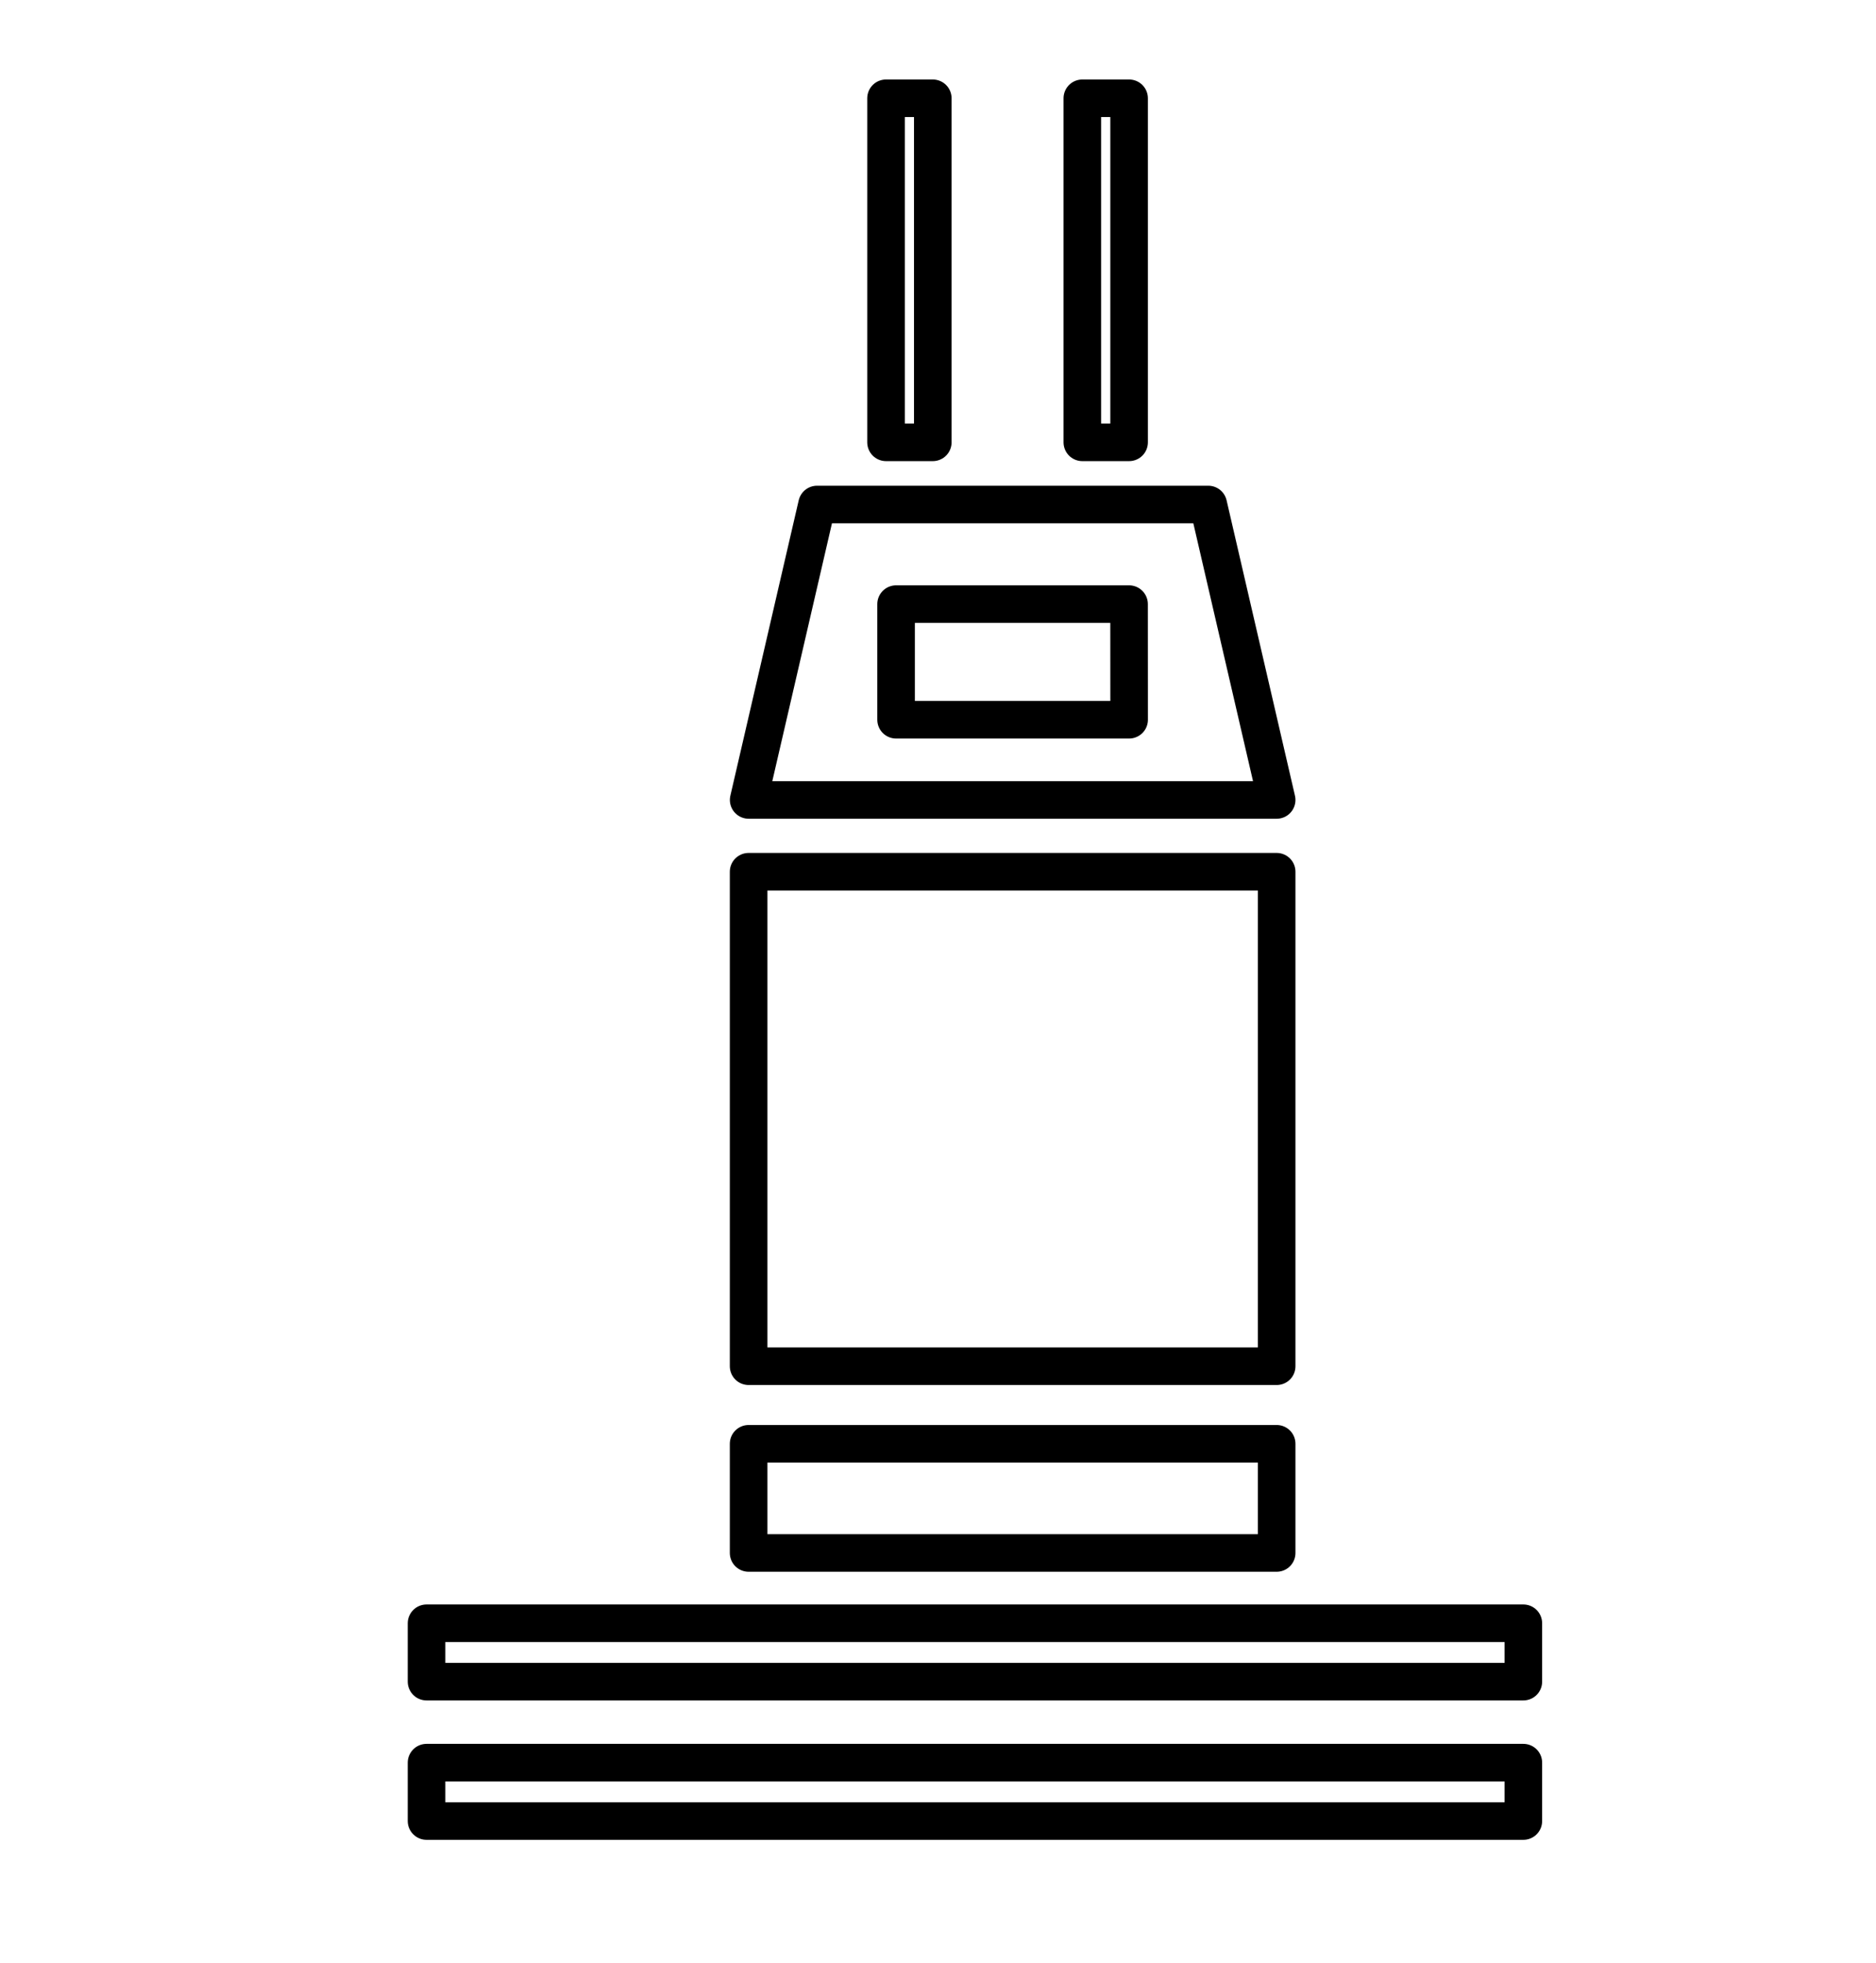
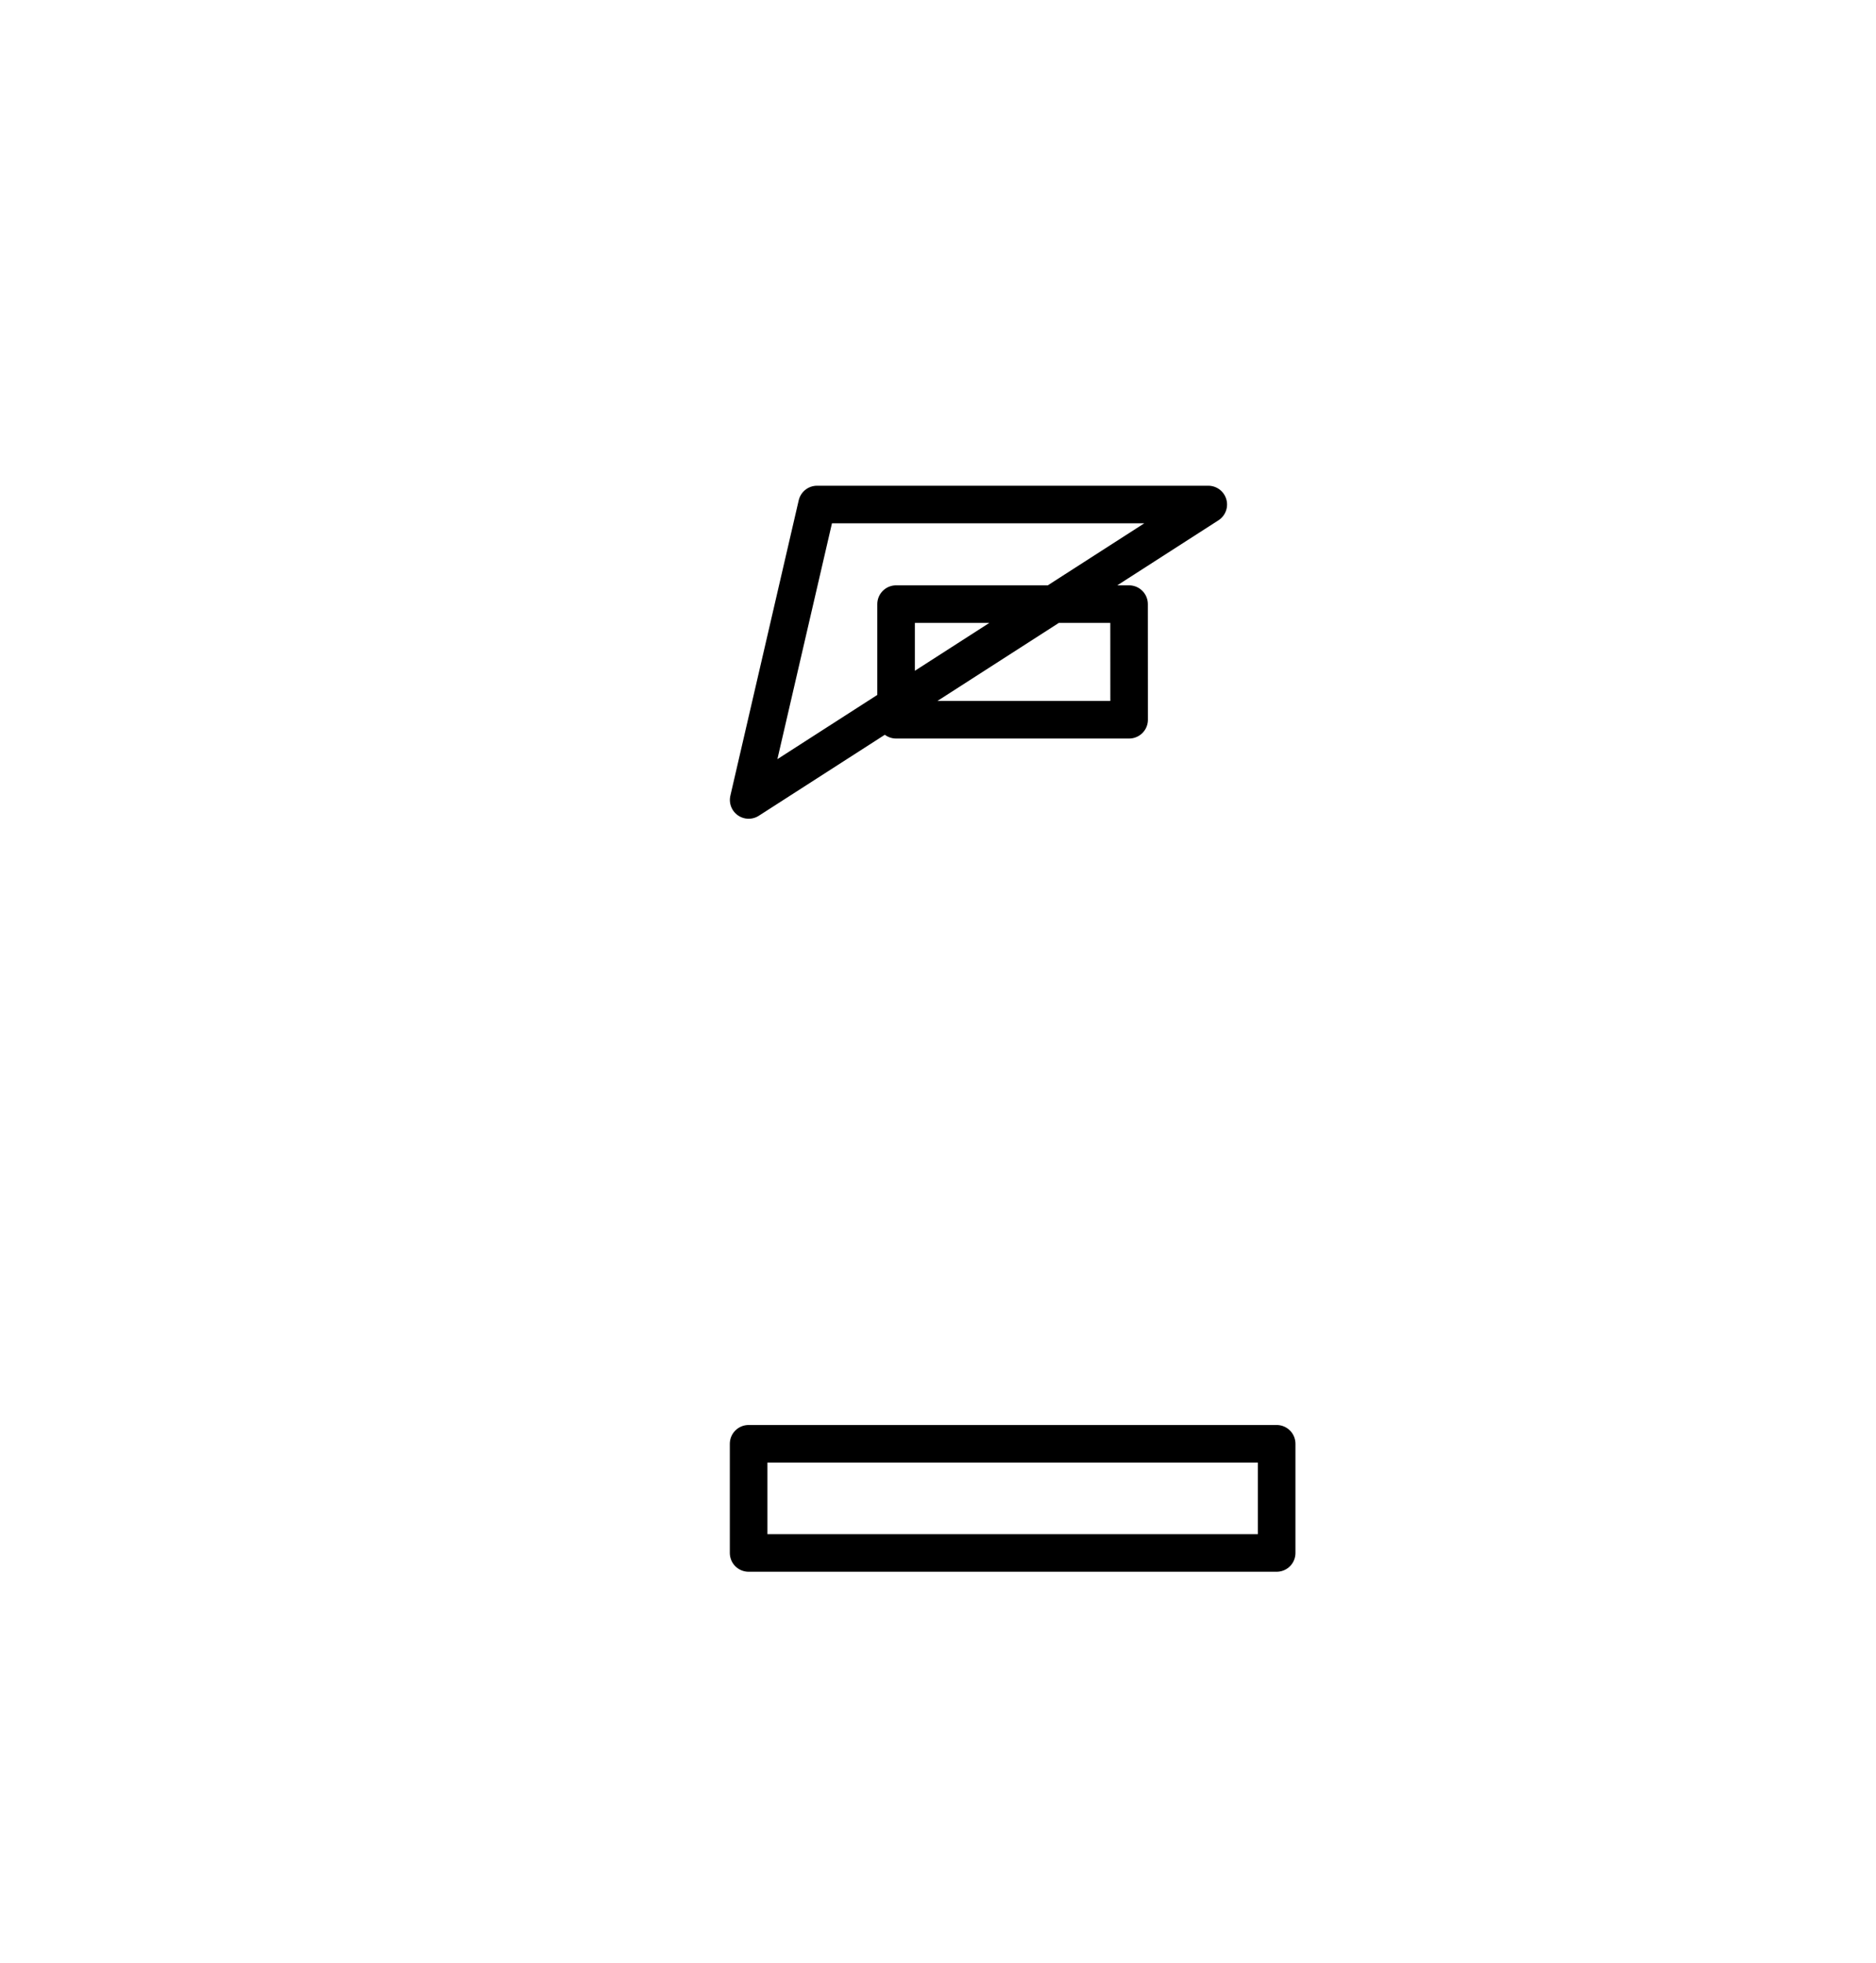
<svg xmlns="http://www.w3.org/2000/svg" id="Layer_1" data-name="Layer 1" viewBox="0 0 649 679">
  <defs>
    <style>.cls-1{fill:none;stroke:#000;stroke-linecap:round;stroke-linejoin:round;stroke-width:13px;}</style>
  </defs>
-   <rect class="cls-1" x="258.98" y="301.58" width="182.68" height="171.08" />
  <rect class="cls-1" x="258.98" y="499.49" width="182.68" height="37.77" />
-   <rect class="cls-1" x="147.56" y="561.58" width="379.44" height="20.2" />
-   <rect class="cls-1" x="147.56" y="609.8" width="379.44" height="20.2" />
-   <rect class="cls-1" x="306.52" y="34" width="16.18" height="119.03" />
-   <rect class="cls-1" x="374.43" y="34" width="16.18" height="119.03" />
-   <path class="cls-1" d="M418,174.54H282.65L259,276.75H441.66ZM390.62,249H310V209h80.6Z" />
+   <path class="cls-1" d="M418,174.54H282.65L259,276.75ZM390.62,249H310V209h80.6Z" />
</svg>